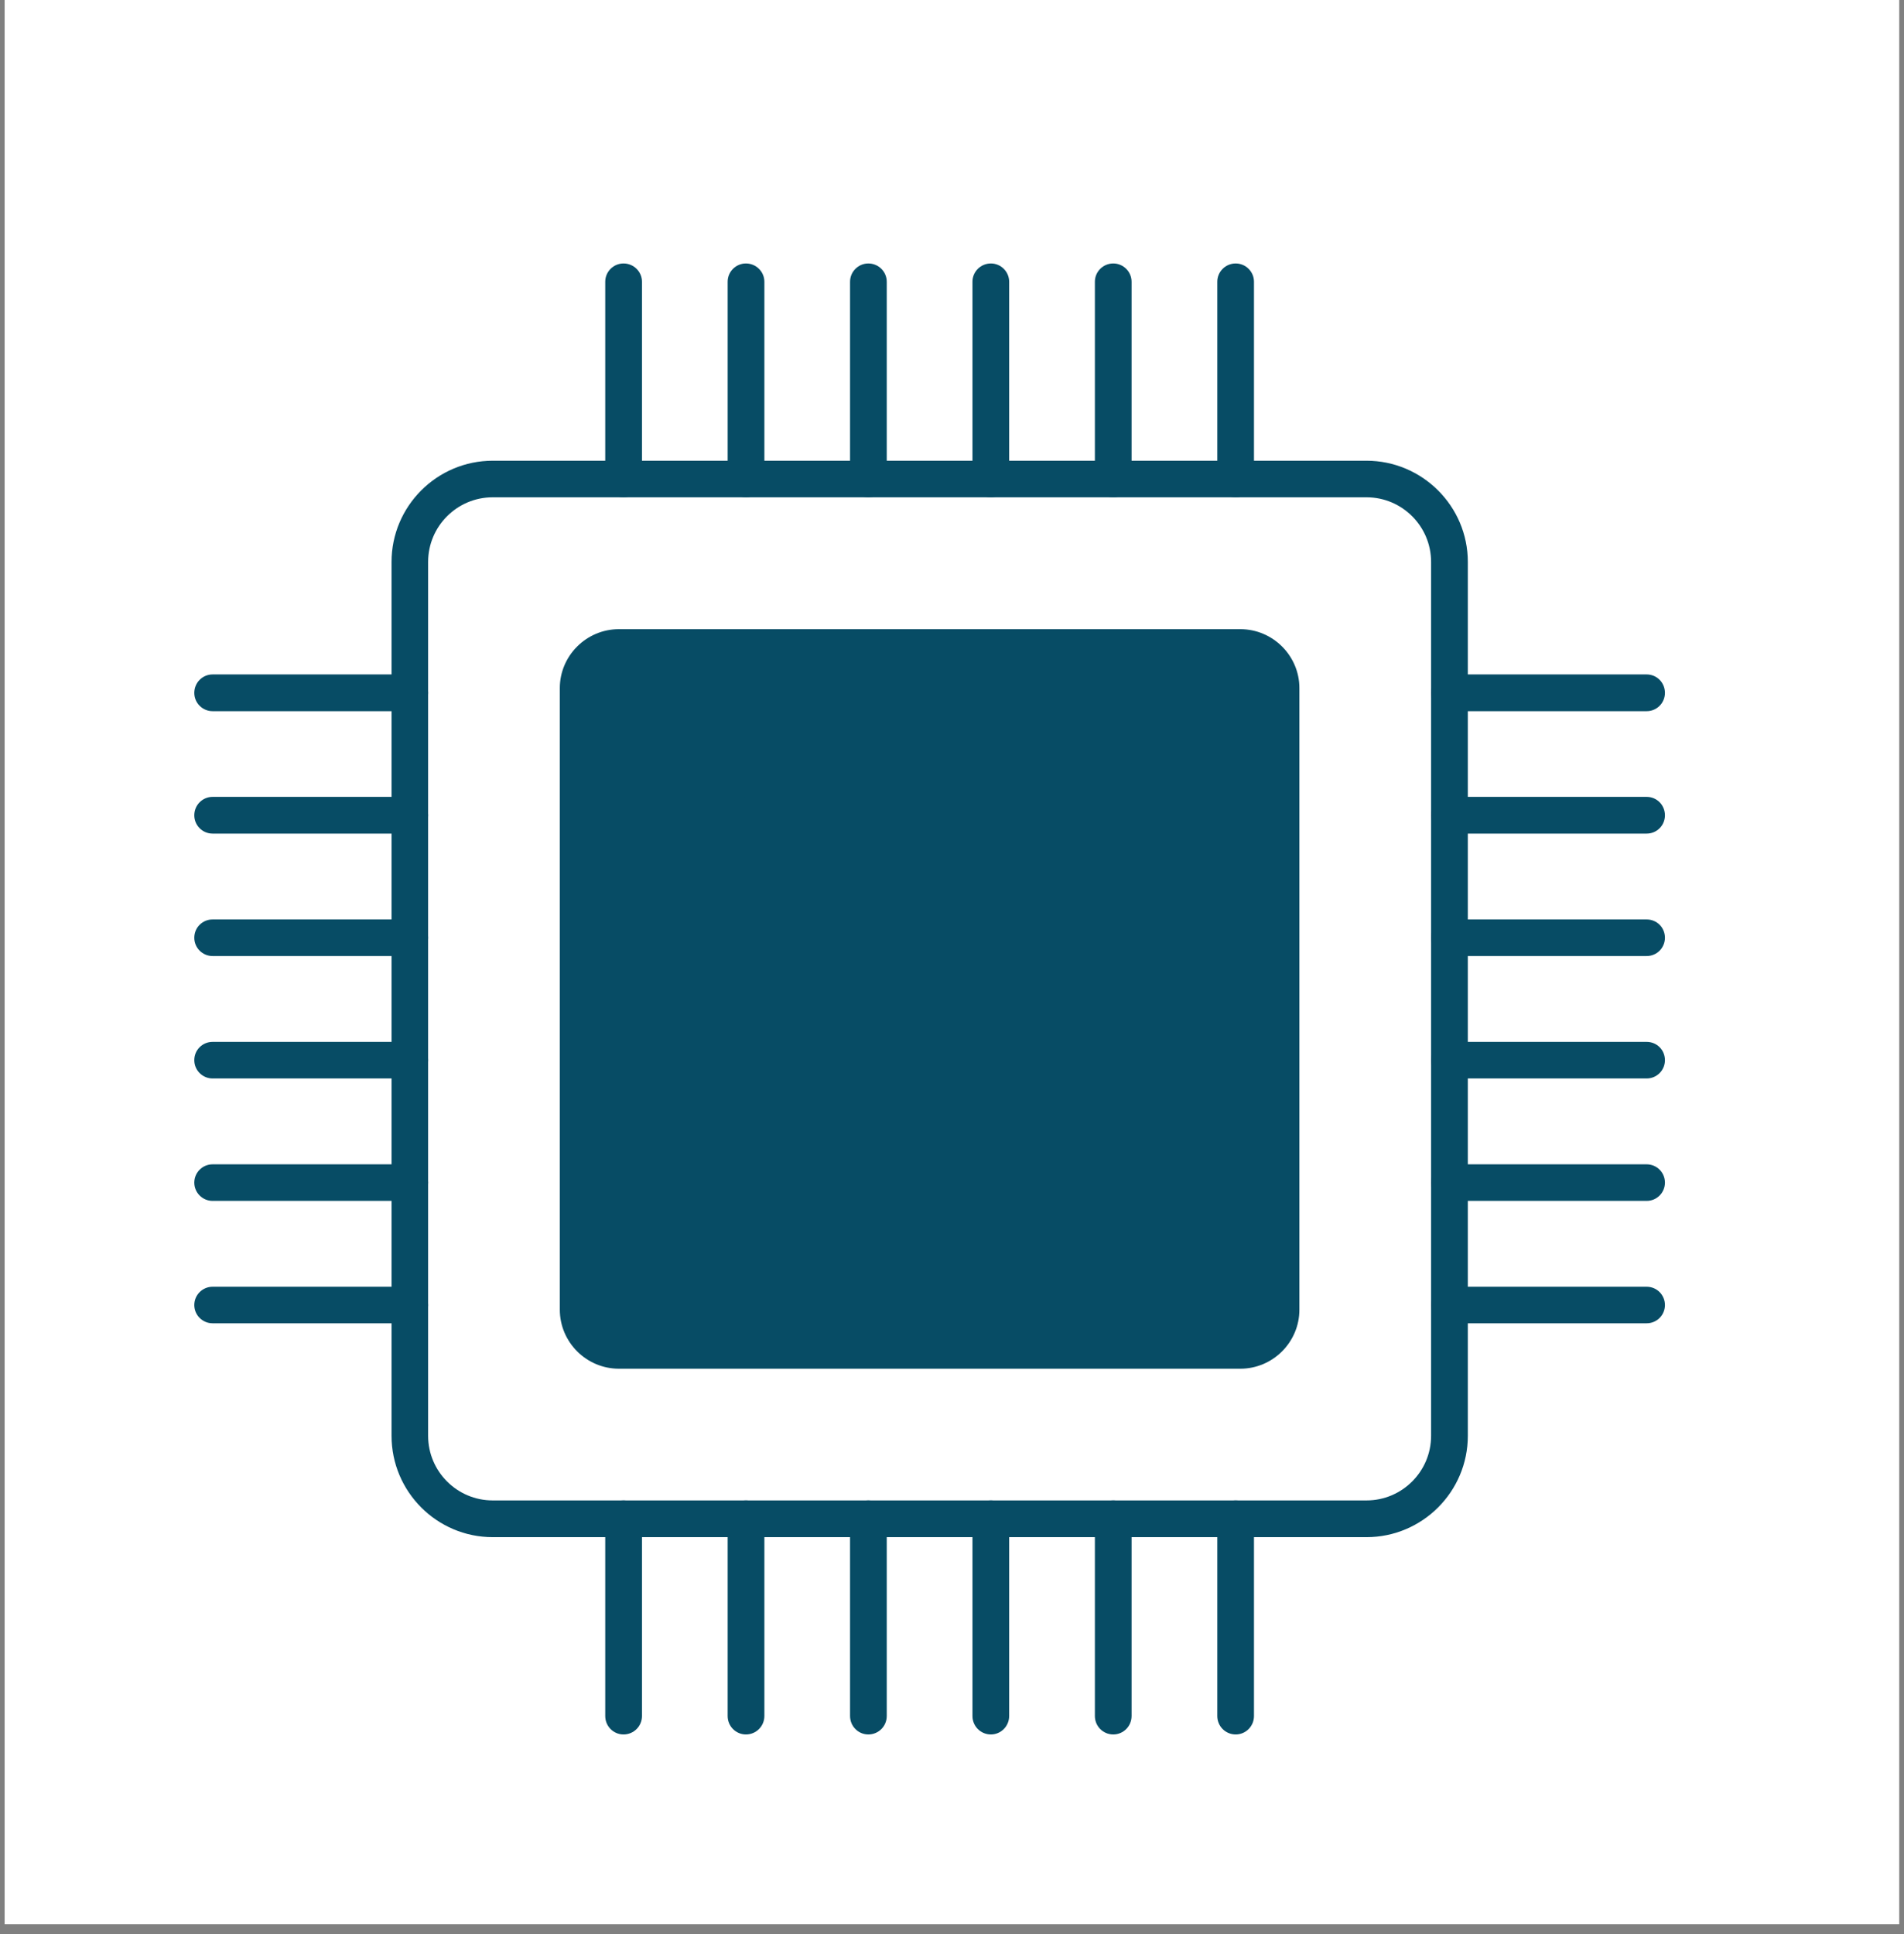
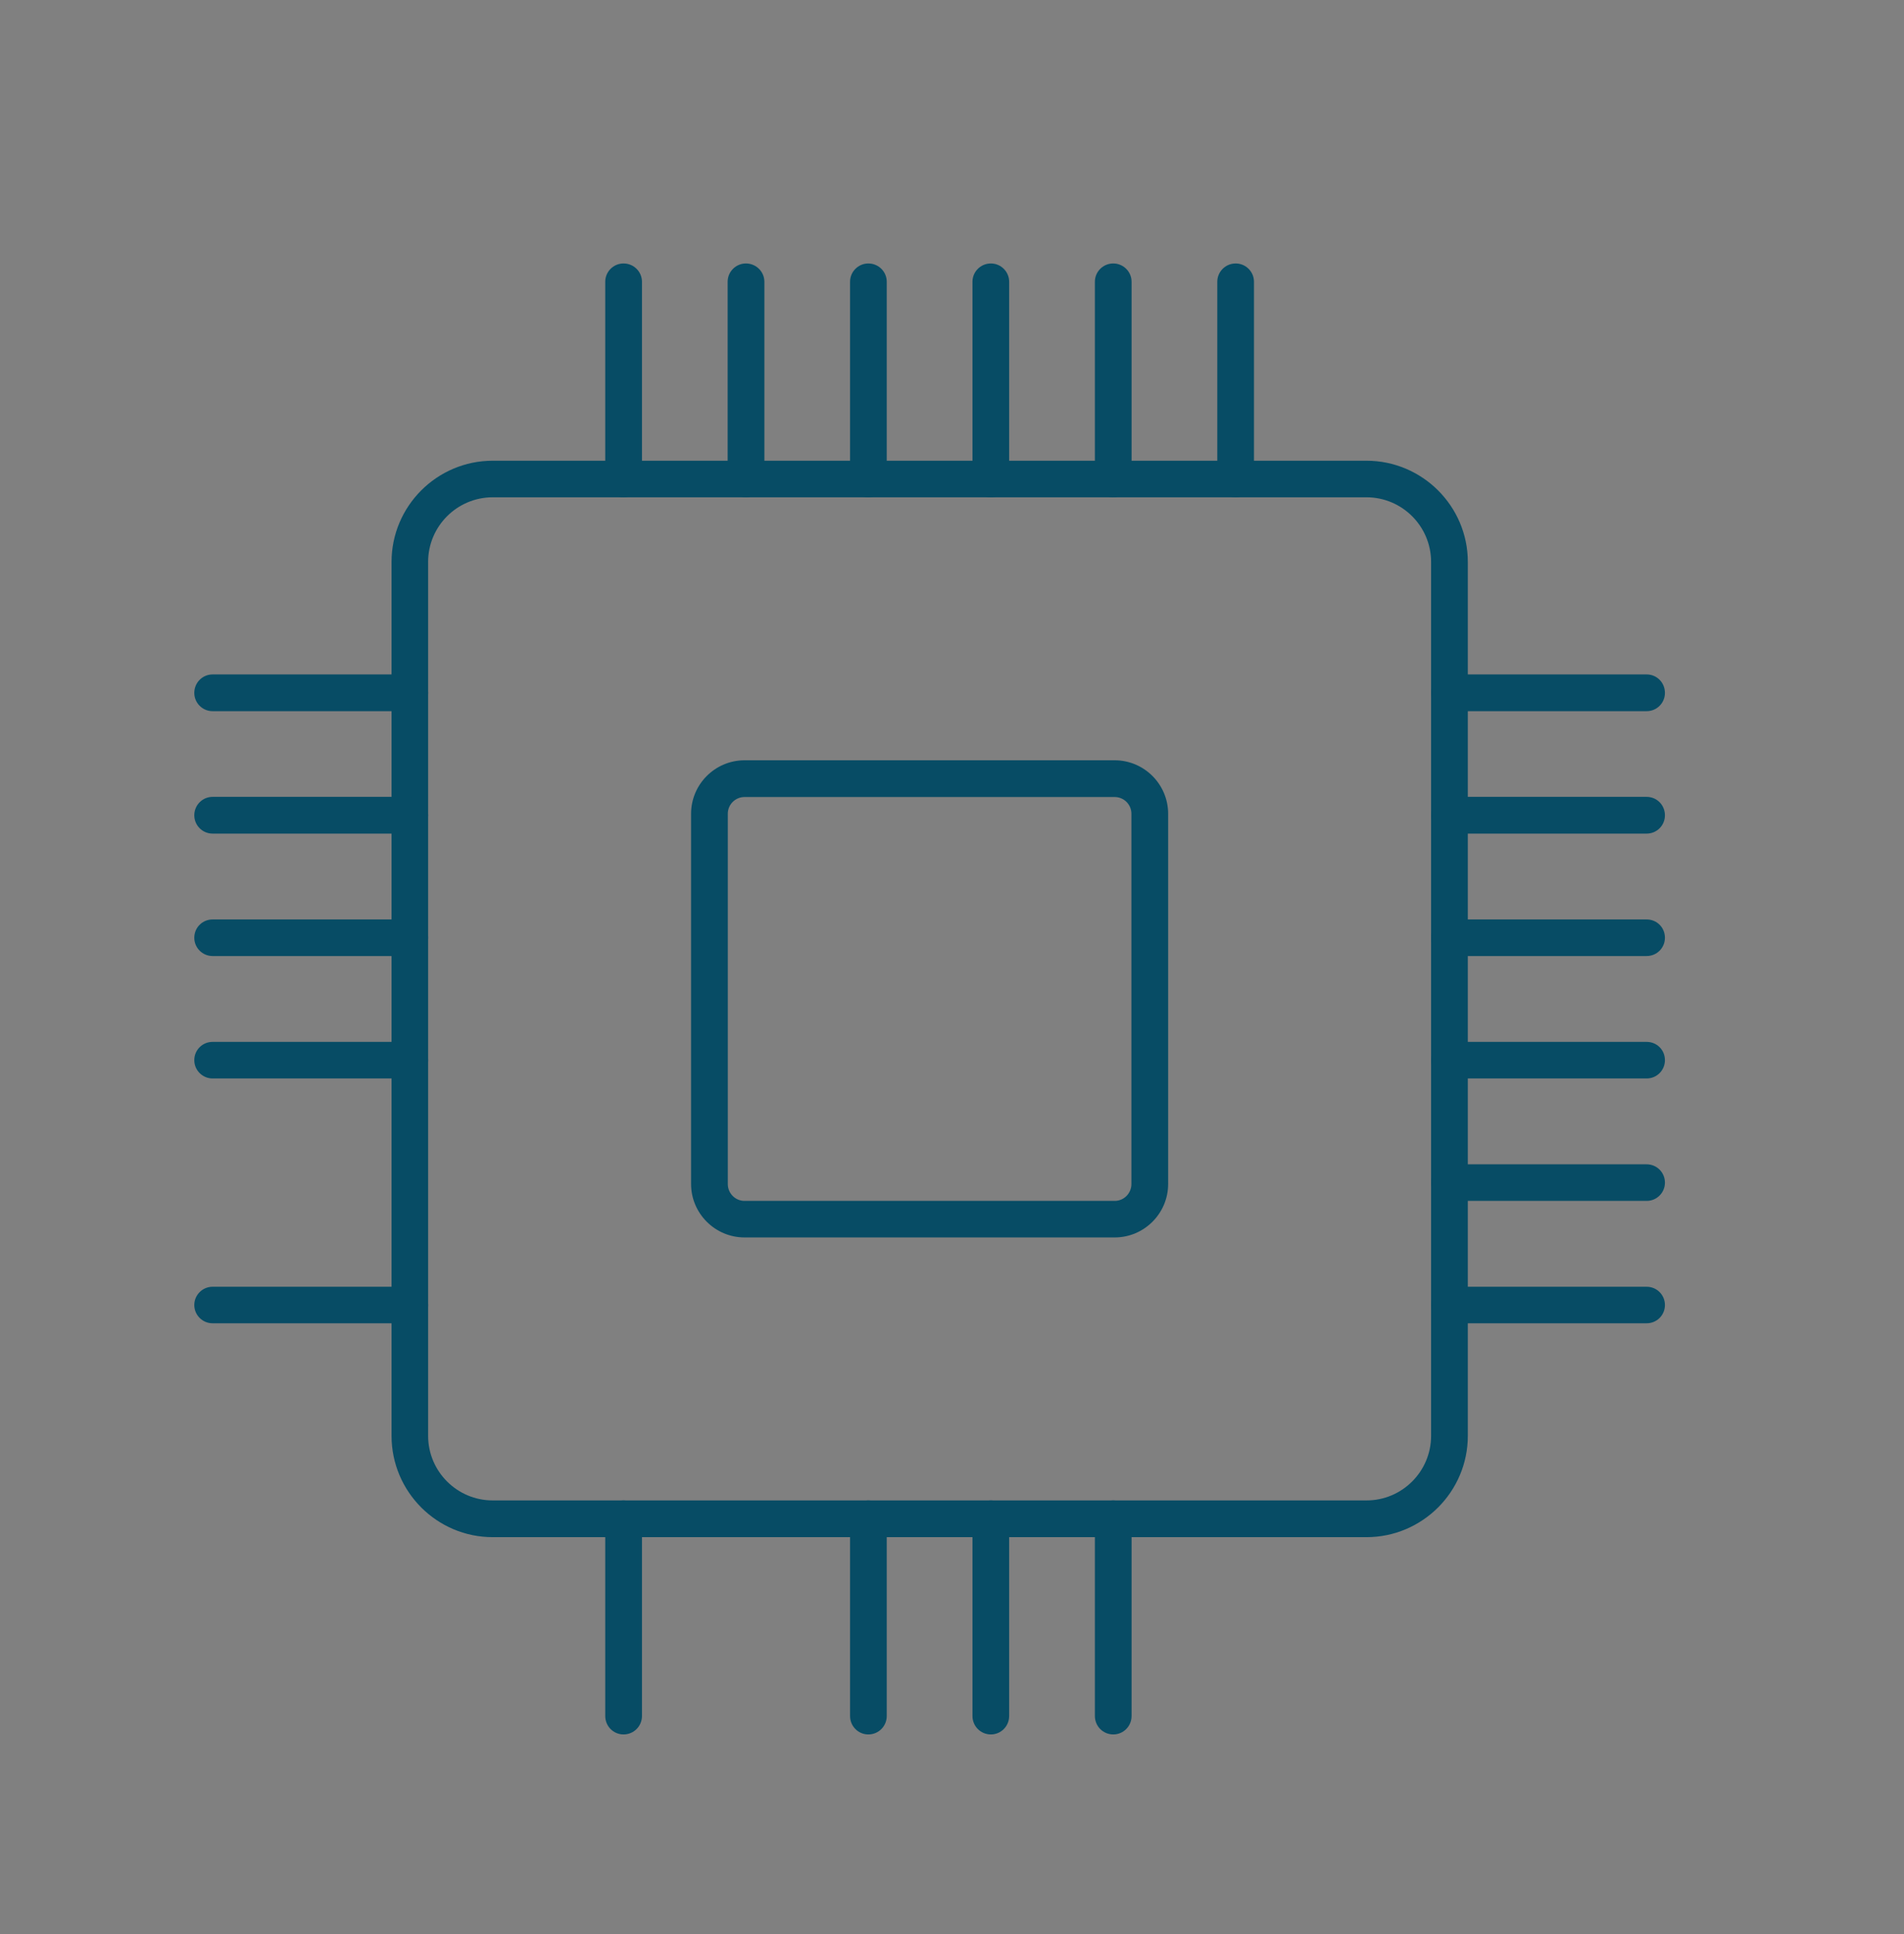
<svg xmlns="http://www.w3.org/2000/svg" width="64" zoomAndPan="magnify" viewBox="0 0 48 48.75" height="65" preserveAspectRatio="xMidYMid meet" version="1.2">
  <rect x="0" y="0" width="48" height="48.75" fill="#808080" stroke="none" />
  <defs>
    <clipPath id="fda10cbf81">
-       <path d="M 0.121 0 L 47.875 0 L 47.875 48.5 L 0.121 48.5 Z M 0.121 0 " />
-     </clipPath>
+       </clipPath>
    <clipPath id="90f39fe666">
      <path d="M 15 6.641 L 17 6.641 L 17 13 L 15 13 Z M 15 6.641 " />
    </clipPath>
    <clipPath id="e463908cd4">
      <path d="M 18 6.641 L 20 6.641 L 20 13 L 18 13 Z M 18 6.641 " />
    </clipPath>
    <clipPath id="5a3b70e836">
      <path d="M 21 6.641 L 23 6.641 L 23 13 L 21 13 Z M 21 6.641 " />
    </clipPath>
    <clipPath id="ce25dbb21c">
      <path d="M 24 6.641 L 26 6.641 L 26 13 L 24 13 Z M 24 6.641 " />
    </clipPath>
    <clipPath id="44024eca43">
      <path d="M 27 6.641 L 29 6.641 L 29 13 L 27 13 Z M 27 6.641 " />
    </clipPath>
    <clipPath id="54e92e60ac">
      <path d="M 30 6.641 L 32 6.641 L 32 13 L 30 13 Z M 30 6.641 " />
    </clipPath>
    <clipPath id="0d95db9b56">
      <path d="M 30 37 L 32 37 L 32 43.949 L 30 43.949 Z M 30 37 " />
    </clipPath>
    <clipPath id="048f2e0f9c">
      <path d="M 27 37 L 29 37 L 29 43.949 L 27 43.949 Z M 27 37 " />
    </clipPath>
    <clipPath id="635dab74ee">
      <path d="M 24 37 L 26 37 L 26 43.949 L 24 43.949 Z M 24 37 " />
    </clipPath>
    <clipPath id="590c439543">
      <path d="M 21 37 L 23 37 L 23 43.949 L 21 43.949 Z M 21 37 " />
    </clipPath>
    <clipPath id="3f2465cb25">
-       <path d="M 18 37 L 20 37 L 20 43.949 L 18 43.949 Z M 18 37 " />
-     </clipPath>
+       </clipPath>
    <clipPath id="d3a828f3b8">
      <path d="M 15 37 L 17 37 L 17 43.949 L 15 43.949 Z M 15 37 " />
    </clipPath>
    <clipPath id="cf28b8cd00">
      <path d="M 4.898 32 L 11 32 L 11 34 L 4.898 34 Z M 4.898 32 " />
    </clipPath>
    <clipPath id="aef3f2cb87">
-       <path d="M 4.898 29 L 11 29 L 11 31 L 4.898 31 Z M 4.898 29 " />
-     </clipPath>
+       </clipPath>
    <clipPath id="c48643ec7f">
      <path d="M 4.898 26 L 11 26 L 11 28 L 4.898 28 Z M 4.898 26 " />
    </clipPath>
    <clipPath id="193b169282">
      <path d="M 4.898 23 L 11 23 L 11 25 L 4.898 25 Z M 4.898 23 " />
    </clipPath>
    <clipPath id="bedf2248c3">
      <path d="M 4.898 20 L 11 20 L 11 22 L 4.898 22 Z M 4.898 20 " />
    </clipPath>
    <clipPath id="8fd772fb13">
      <path d="M 4.898 17 L 11 17 L 11 18 L 4.898 18 Z M 4.898 17 " />
    </clipPath>
  </defs>
  <g id="9ba05b6db0">
    <g clip-rule="nonzero" clip-path="url(#fda10cbf81)">
      <path style=" stroke:none;fill-rule:nonzero;fill:#ffffff;fill-opacity:1;" d="M 0.121 0 L 47.879 0 L 47.879 48.5 L 0.121 48.5 Z M 0.121 0 " />
      <path style=" stroke:none;fill-rule:nonzero;fill:#ffffff;fill-opacity:1;" d="M 0.121 0 L 47.879 0 L 47.879 48.5 L 0.121 48.5 Z M 0.121 0 " />
    </g>
    <path style=" stroke:none;fill-rule:nonzero;fill:#074c65;fill-opacity:1;" d="M 34.449 38.746 L 12.422 38.746 C 11.016 38.746 9.871 37.602 9.871 36.191 L 9.871 14.164 C 9.871 12.758 11.016 11.613 12.422 11.613 L 34.449 11.613 C 35.855 11.613 37.004 12.758 37.004 14.164 L 37.004 36.191 C 37.004 37.602 35.855 38.746 34.449 38.746 Z M 12.422 12.535 C 11.523 12.535 10.793 13.266 10.793 14.164 L 10.793 36.191 C 10.793 37.09 11.523 37.82 12.422 37.82 L 34.449 37.82 C 35.348 37.82 36.078 37.09 36.078 36.191 L 36.078 14.164 C 36.078 13.266 35.348 12.535 34.449 12.535 Z M 12.422 12.535 " />
-     <path style=" stroke:none;fill-rule:nonzero;fill:#074c65;fill-opacity:1;" d="M 31.27 34.5 L 15.602 34.5 C 14.785 34.5 14.113 33.832 14.113 33.012 L 14.113 17.344 C 14.113 16.527 14.785 15.859 15.602 15.859 L 31.27 15.859 C 32.086 15.859 32.758 16.527 32.758 17.344 L 32.758 33.012 C 32.758 33.832 32.086 34.5 31.27 34.5 Z M 31.27 34.5 " />
    <g clip-rule="nonzero" clip-path="url(#90f39fe666)">
      <path style=" stroke:none;fill-rule:nonzero;fill:#074c65;fill-opacity:1;" d="M 15.719 12.535 C 15.465 12.535 15.258 12.328 15.258 12.074 L 15.258 7.102 C 15.258 6.848 15.465 6.641 15.719 6.641 C 15.977 6.641 16.184 6.848 16.184 7.102 L 16.184 12.074 C 16.184 12.328 15.977 12.535 15.719 12.535 Z M 15.719 12.535 " />
    </g>
    <g clip-rule="nonzero" clip-path="url(#e463908cd4)">
      <path style=" stroke:none;fill-rule:nonzero;fill:#074c65;fill-opacity:1;" d="M 18.805 12.535 C 18.551 12.535 18.344 12.328 18.344 12.074 L 18.344 7.102 C 18.344 6.848 18.551 6.641 18.805 6.641 C 19.062 6.641 19.27 6.848 19.27 7.102 L 19.27 12.074 C 19.27 12.328 19.062 12.535 18.805 12.535 Z M 18.805 12.535 " />
    </g>
    <g clip-rule="nonzero" clip-path="url(#5a3b70e836)">
      <path style=" stroke:none;fill-rule:nonzero;fill:#074c65;fill-opacity:1;" d="M 21.891 12.535 C 21.637 12.535 21.43 12.328 21.43 12.074 L 21.43 7.102 C 21.43 6.848 21.637 6.641 21.891 6.641 C 22.148 6.641 22.355 6.848 22.355 7.102 L 22.355 12.074 C 22.355 12.328 22.148 12.535 21.891 12.535 Z M 21.891 12.535 " />
    </g>
    <g clip-rule="nonzero" clip-path="url(#ce25dbb21c)">
      <path style=" stroke:none;fill-rule:nonzero;fill:#074c65;fill-opacity:1;" d="M 24.98 12.535 C 24.723 12.535 24.516 12.328 24.516 12.074 L 24.516 7.102 C 24.516 6.848 24.723 6.641 24.98 6.641 C 25.234 6.641 25.441 6.848 25.441 7.102 L 25.441 12.074 C 25.441 12.328 25.234 12.535 24.98 12.535 Z M 24.98 12.535 " />
    </g>
    <g clip-rule="nonzero" clip-path="url(#44024eca43)">
      <path style=" stroke:none;fill-rule:nonzero;fill:#074c65;fill-opacity:1;" d="M 28.066 12.535 C 27.809 12.535 27.602 12.328 27.602 12.074 L 27.602 7.102 C 27.602 6.848 27.809 6.641 28.066 6.641 C 28.32 6.641 28.527 6.848 28.527 7.102 L 28.527 12.074 C 28.527 12.328 28.32 12.535 28.066 12.535 Z M 28.066 12.535 " />
    </g>
    <g clip-rule="nonzero" clip-path="url(#54e92e60ac)">
      <path style=" stroke:none;fill-rule:nonzero;fill:#074c65;fill-opacity:1;" d="M 31.152 12.535 C 30.895 12.535 30.688 12.328 30.688 12.074 L 30.688 7.102 C 30.688 6.848 30.895 6.641 31.152 6.641 C 31.406 6.641 31.613 6.848 31.613 7.102 L 31.613 12.074 C 31.613 12.328 31.406 12.535 31.152 12.535 Z M 31.152 12.535 " />
    </g>
    <path style=" stroke:none;fill-rule:nonzero;fill:#074c65;fill-opacity:1;" d="M 41.512 17.926 L 36.539 17.926 C 36.285 17.926 36.078 17.719 36.078 17.465 C 36.078 17.207 36.285 17 36.539 17 L 41.512 17 C 41.77 17 41.973 17.207 41.973 17.465 C 41.973 17.719 41.77 17.926 41.512 17.926 Z M 41.512 17.926 " />
    <path style=" stroke:none;fill-rule:nonzero;fill:#074c65;fill-opacity:1;" d="M 41.512 21.012 L 36.539 21.012 C 36.285 21.012 36.078 20.805 36.078 20.551 C 36.078 20.293 36.285 20.086 36.539 20.086 L 41.512 20.086 C 41.77 20.086 41.973 20.293 41.973 20.551 C 41.973 20.805 41.77 21.012 41.512 21.012 Z M 41.512 21.012 " />
    <path style=" stroke:none;fill-rule:nonzero;fill:#074c65;fill-opacity:1;" d="M 41.512 24.098 L 36.539 24.098 C 36.285 24.098 36.078 23.891 36.078 23.637 C 36.078 23.379 36.285 23.176 36.539 23.176 L 41.512 23.176 C 41.77 23.176 41.973 23.379 41.973 23.637 C 41.973 23.891 41.77 24.098 41.512 24.098 Z M 41.512 24.098 " />
    <path style=" stroke:none;fill-rule:nonzero;fill:#074c65;fill-opacity:1;" d="M 41.512 27.184 L 36.539 27.184 C 36.285 27.184 36.078 26.977 36.078 26.723 C 36.078 26.465 36.285 26.262 36.539 26.262 L 41.512 26.262 C 41.77 26.262 41.973 26.465 41.973 26.723 C 41.973 26.977 41.77 27.184 41.512 27.184 Z M 41.512 27.184 " />
    <path style=" stroke:none;fill-rule:nonzero;fill:#074c65;fill-opacity:1;" d="M 41.512 30.27 L 36.539 30.27 C 36.285 30.27 36.078 30.062 36.078 29.809 C 36.078 29.555 36.285 29.348 36.539 29.348 L 41.512 29.348 C 41.77 29.348 41.973 29.555 41.973 29.809 C 41.973 30.062 41.77 30.27 41.512 30.27 Z M 41.512 30.27 " />
    <path style=" stroke:none;fill-rule:nonzero;fill:#074c65;fill-opacity:1;" d="M 41.512 33.355 L 36.539 33.355 C 36.285 33.355 36.078 33.148 36.078 32.895 C 36.078 32.641 36.285 32.434 36.539 32.434 L 41.512 32.434 C 41.77 32.434 41.973 32.641 41.973 32.895 C 41.973 33.148 41.77 33.355 41.512 33.355 Z M 41.512 33.355 " />
    <g clip-rule="nonzero" clip-path="url(#0d95db9b56)">
-       <path style=" stroke:none;fill-rule:nonzero;fill:#074c65;fill-opacity:1;" d="M 31.152 43.719 C 30.895 43.719 30.688 43.512 30.688 43.254 L 30.688 38.285 C 30.688 38.027 30.895 37.82 31.152 37.82 C 31.406 37.82 31.613 38.027 31.613 38.285 L 31.613 43.254 C 31.613 43.512 31.406 43.719 31.152 43.719 Z M 31.152 43.719 " />
-     </g>
+       </g>
    <g clip-rule="nonzero" clip-path="url(#048f2e0f9c)">
      <path style=" stroke:none;fill-rule:nonzero;fill:#074c65;fill-opacity:1;" d="M 28.066 43.719 C 27.809 43.719 27.602 43.512 27.602 43.254 L 27.602 38.285 C 27.602 38.027 27.809 37.82 28.066 37.82 C 28.32 37.82 28.527 38.027 28.527 38.285 L 28.527 43.254 C 28.527 43.512 28.32 43.719 28.066 43.719 Z M 28.066 43.719 " />
    </g>
    <g clip-rule="nonzero" clip-path="url(#635dab74ee)">
      <path style=" stroke:none;fill-rule:nonzero;fill:#074c65;fill-opacity:1;" d="M 24.98 43.719 C 24.723 43.719 24.516 43.512 24.516 43.254 L 24.516 38.285 C 24.516 38.027 24.723 37.82 24.98 37.82 C 25.234 37.82 25.441 38.027 25.441 38.285 L 25.441 43.254 C 25.441 43.512 25.234 43.719 24.98 43.719 Z M 24.98 43.719 " />
    </g>
    <g clip-rule="nonzero" clip-path="url(#590c439543)">
      <path style=" stroke:none;fill-rule:nonzero;fill:#074c65;fill-opacity:1;" d="M 21.891 43.719 C 21.637 43.719 21.43 43.512 21.43 43.254 L 21.43 38.285 C 21.43 38.027 21.637 37.82 21.891 37.82 C 22.148 37.82 22.355 38.027 22.355 38.285 L 22.355 43.254 C 22.355 43.512 22.148 43.719 21.891 43.719 Z M 21.891 43.719 " />
    </g>
    <g clip-rule="nonzero" clip-path="url(#3f2465cb25)">
      <path style=" stroke:none;fill-rule:nonzero;fill:#074c65;fill-opacity:1;" d="M 18.805 43.719 C 18.551 43.719 18.344 43.512 18.344 43.254 L 18.344 38.285 C 18.344 38.027 18.551 37.82 18.805 37.82 C 19.062 37.82 19.27 38.027 19.27 38.285 L 19.27 43.254 C 19.27 43.512 19.062 43.719 18.805 43.719 Z M 18.805 43.719 " />
    </g>
    <g clip-rule="nonzero" clip-path="url(#d3a828f3b8)">
      <path style=" stroke:none;fill-rule:nonzero;fill:#074c65;fill-opacity:1;" d="M 15.719 43.719 C 15.465 43.719 15.258 43.512 15.258 43.254 L 15.258 38.285 C 15.258 38.027 15.465 37.82 15.719 37.82 C 15.977 37.82 16.184 38.027 16.184 38.285 L 16.184 43.254 C 16.184 43.512 15.977 43.719 15.719 43.719 Z M 15.719 43.719 " />
    </g>
    <g clip-rule="nonzero" clip-path="url(#cf28b8cd00)">
      <path style=" stroke:none;fill-rule:nonzero;fill:#074c65;fill-opacity:1;" d="M 10.332 33.355 L 5.359 33.355 C 5.105 33.355 4.898 33.148 4.898 32.895 C 4.898 32.641 5.105 32.434 5.359 32.434 L 10.332 32.434 C 10.586 32.434 10.793 32.641 10.793 32.895 C 10.793 33.148 10.586 33.355 10.332 33.355 Z M 10.332 33.355 " />
    </g>
    <g clip-rule="nonzero" clip-path="url(#aef3f2cb87)">
      <path style=" stroke:none;fill-rule:nonzero;fill:#074c65;fill-opacity:1;" d="M 10.332 30.27 L 5.359 30.27 C 5.105 30.27 4.898 30.062 4.898 29.809 C 4.898 29.555 5.105 29.348 5.359 29.348 L 10.332 29.348 C 10.586 29.348 10.793 29.555 10.793 29.809 C 10.793 30.062 10.586 30.27 10.332 30.27 Z M 10.332 30.27 " />
    </g>
    <g clip-rule="nonzero" clip-path="url(#c48643ec7f)">
      <path style=" stroke:none;fill-rule:nonzero;fill:#074c65;fill-opacity:1;" d="M 10.332 27.184 L 5.359 27.184 C 5.105 27.184 4.898 26.977 4.898 26.723 C 4.898 26.465 5.105 26.262 5.359 26.262 L 10.332 26.262 C 10.586 26.262 10.793 26.465 10.793 26.723 C 10.793 26.977 10.586 27.184 10.332 27.184 Z M 10.332 27.184 " />
    </g>
    <g clip-rule="nonzero" clip-path="url(#193b169282)">
      <path style=" stroke:none;fill-rule:nonzero;fill:#074c65;fill-opacity:1;" d="M 10.332 24.098 L 5.359 24.098 C 5.105 24.098 4.898 23.891 4.898 23.637 C 4.898 23.379 5.105 23.176 5.359 23.176 L 10.332 23.176 C 10.586 23.176 10.793 23.379 10.793 23.637 C 10.793 23.891 10.586 24.098 10.332 24.098 Z M 10.332 24.098 " />
    </g>
    <g clip-rule="nonzero" clip-path="url(#bedf2248c3)">
      <path style=" stroke:none;fill-rule:nonzero;fill:#074c65;fill-opacity:1;" d="M 10.332 21.012 L 5.359 21.012 C 5.105 21.012 4.898 20.805 4.898 20.551 C 4.898 20.293 5.105 20.086 5.359 20.086 L 10.332 20.086 C 10.586 20.086 10.793 20.293 10.793 20.551 C 10.793 20.805 10.586 21.012 10.332 21.012 Z M 10.332 21.012 " />
    </g>
    <g clip-rule="nonzero" clip-path="url(#8fd772fb13)">
      <path style=" stroke:none;fill-rule:nonzero;fill:#074c65;fill-opacity:1;" d="M 10.332 17.926 L 5.359 17.926 C 5.105 17.926 4.898 17.719 4.898 17.465 C 4.898 17.207 5.105 17 5.359 17 L 10.332 17 C 10.586 17 10.793 17.207 10.793 17.465 C 10.793 17.719 10.586 17.926 10.332 17.926 Z M 10.332 17.926 " />
    </g>
    <path style=" stroke:none;fill-rule:nonzero;fill:#074c65;fill-opacity:1;" d="M 28.102 31.191 L 18.77 31.191 C 18.027 31.191 17.422 30.586 17.422 29.844 L 17.422 20.512 C 17.422 19.77 18.027 19.164 18.77 19.164 L 28.102 19.164 C 28.844 19.164 29.449 19.77 29.449 20.512 L 29.449 29.844 C 29.449 30.586 28.844 31.191 28.102 31.191 Z M 18.77 20.09 C 18.535 20.09 18.348 20.281 18.348 20.512 L 18.348 29.844 C 18.348 30.078 18.535 30.27 18.77 30.27 L 28.102 30.27 C 28.336 30.27 28.523 30.078 28.523 29.844 L 28.523 20.512 C 28.523 20.281 28.336 20.09 28.102 20.09 Z M 18.77 20.09 " />
  </g>
</svg>